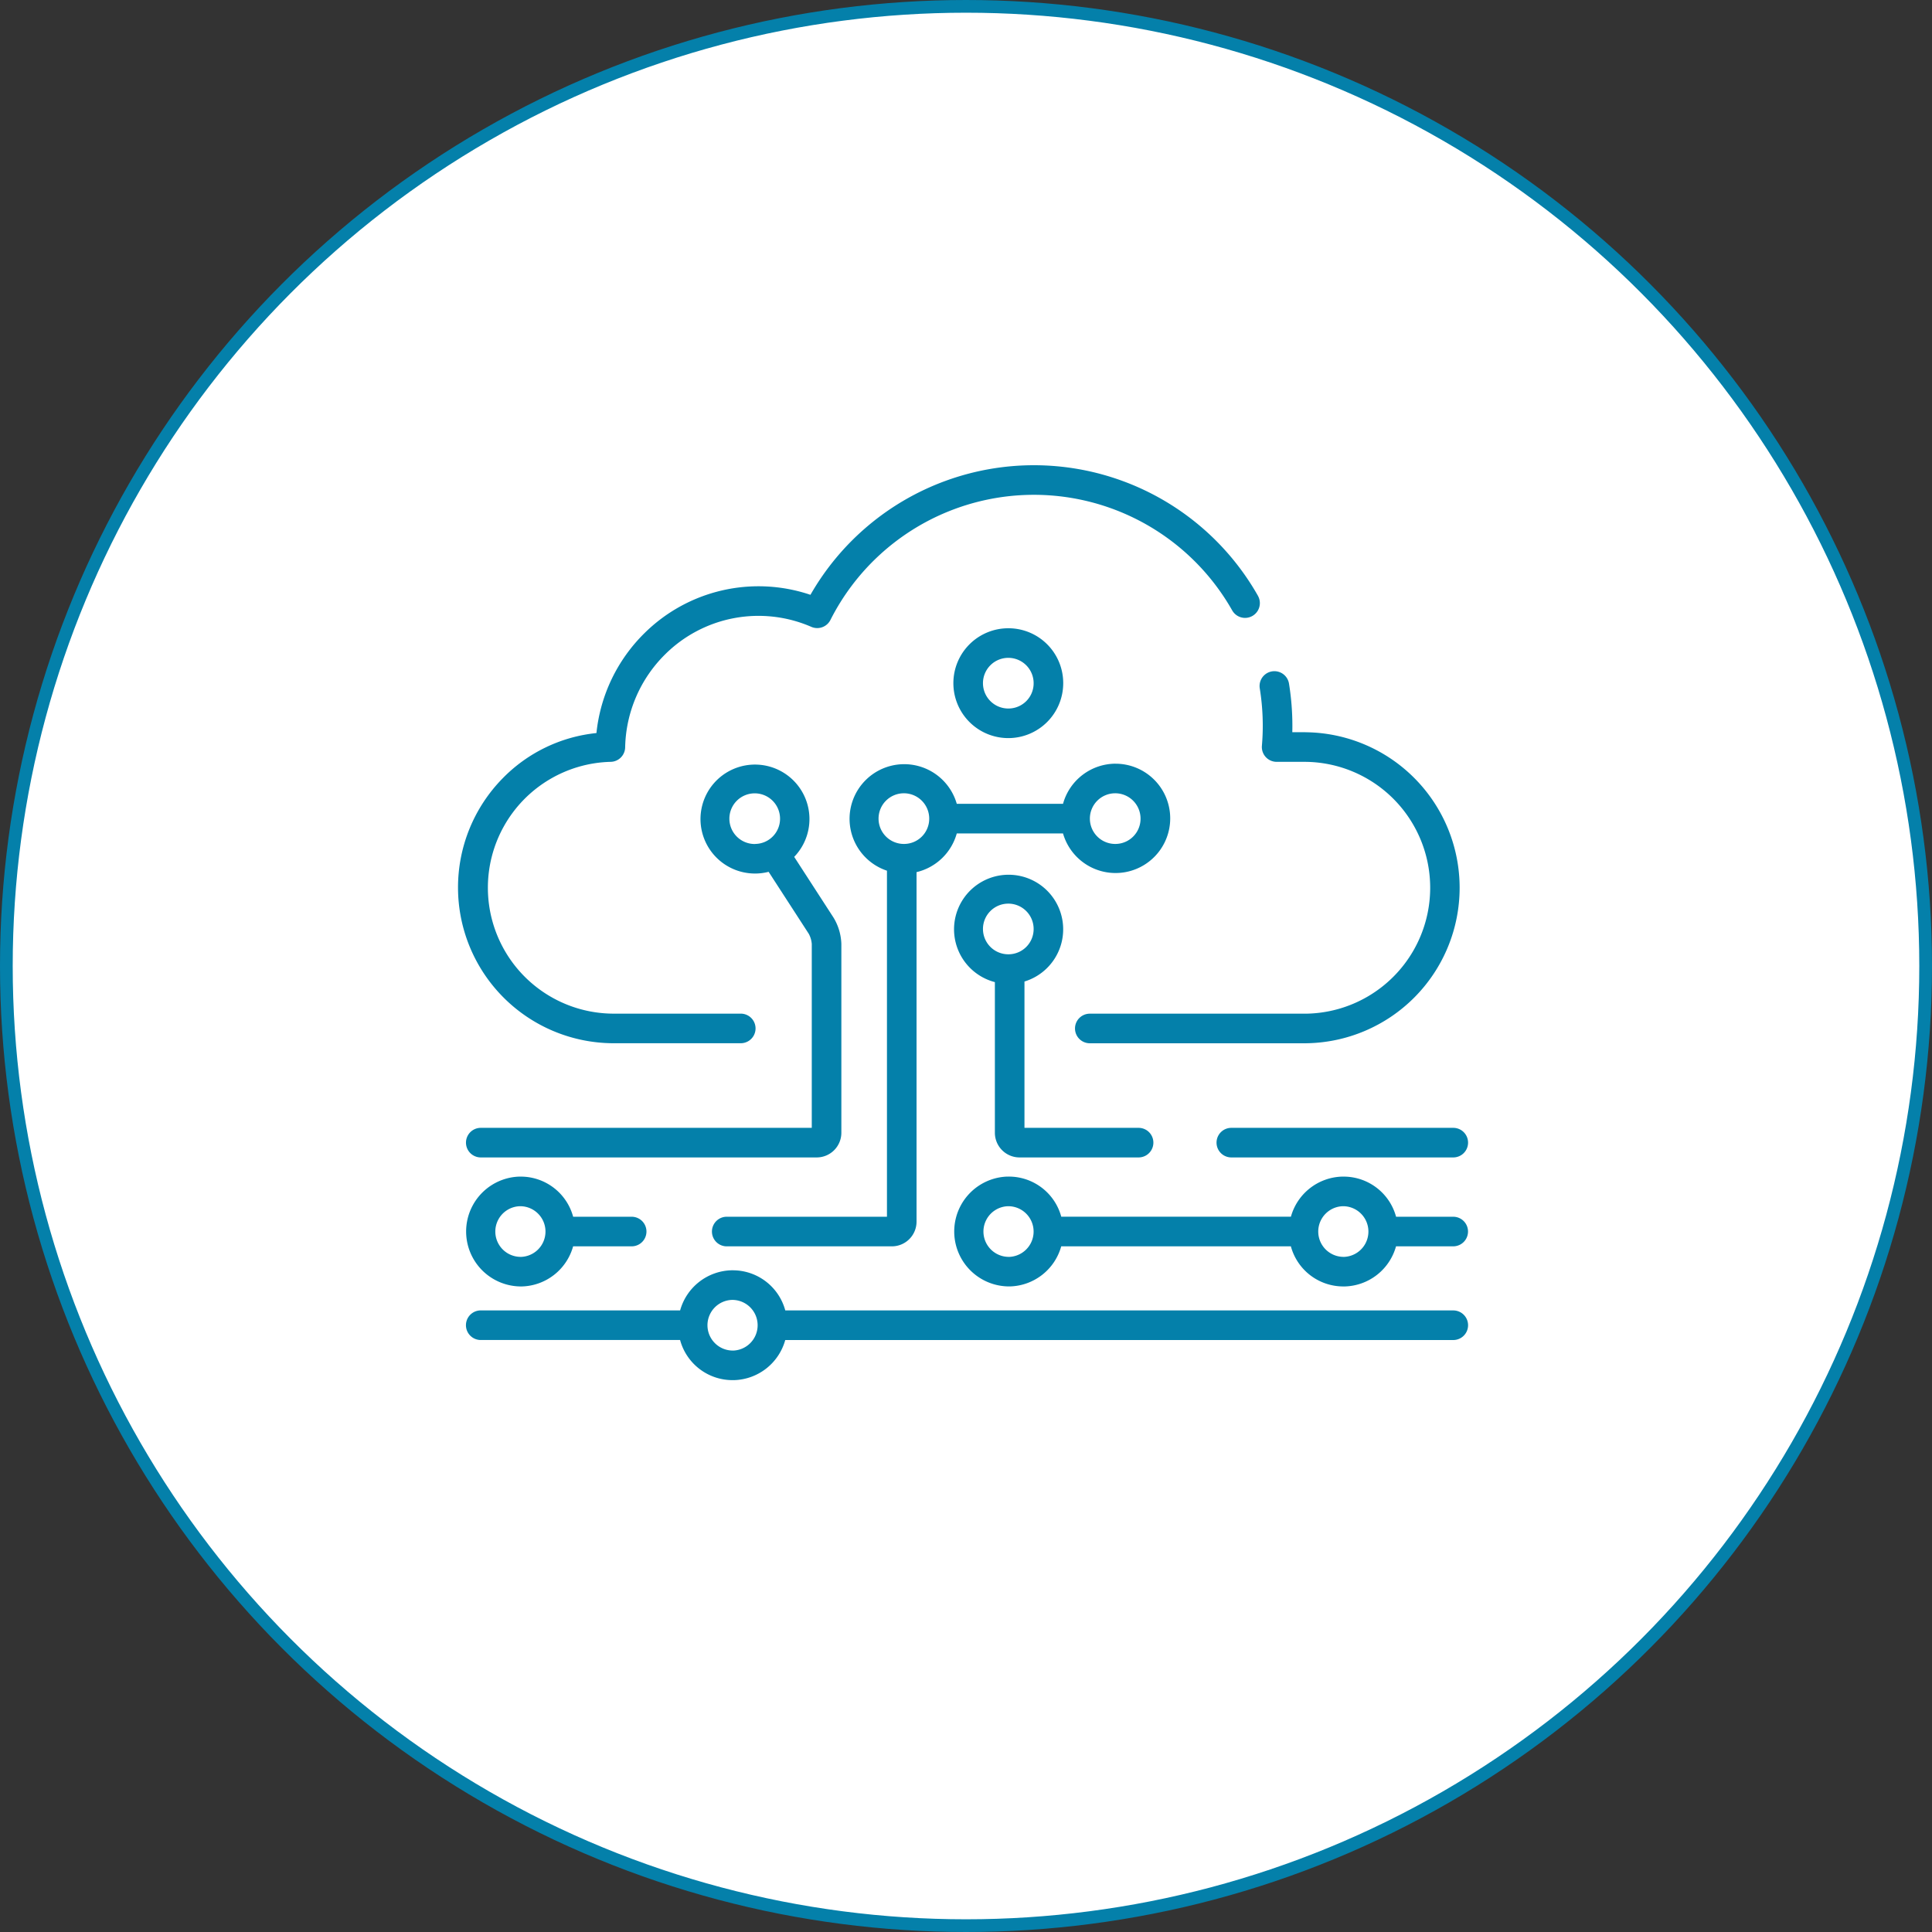
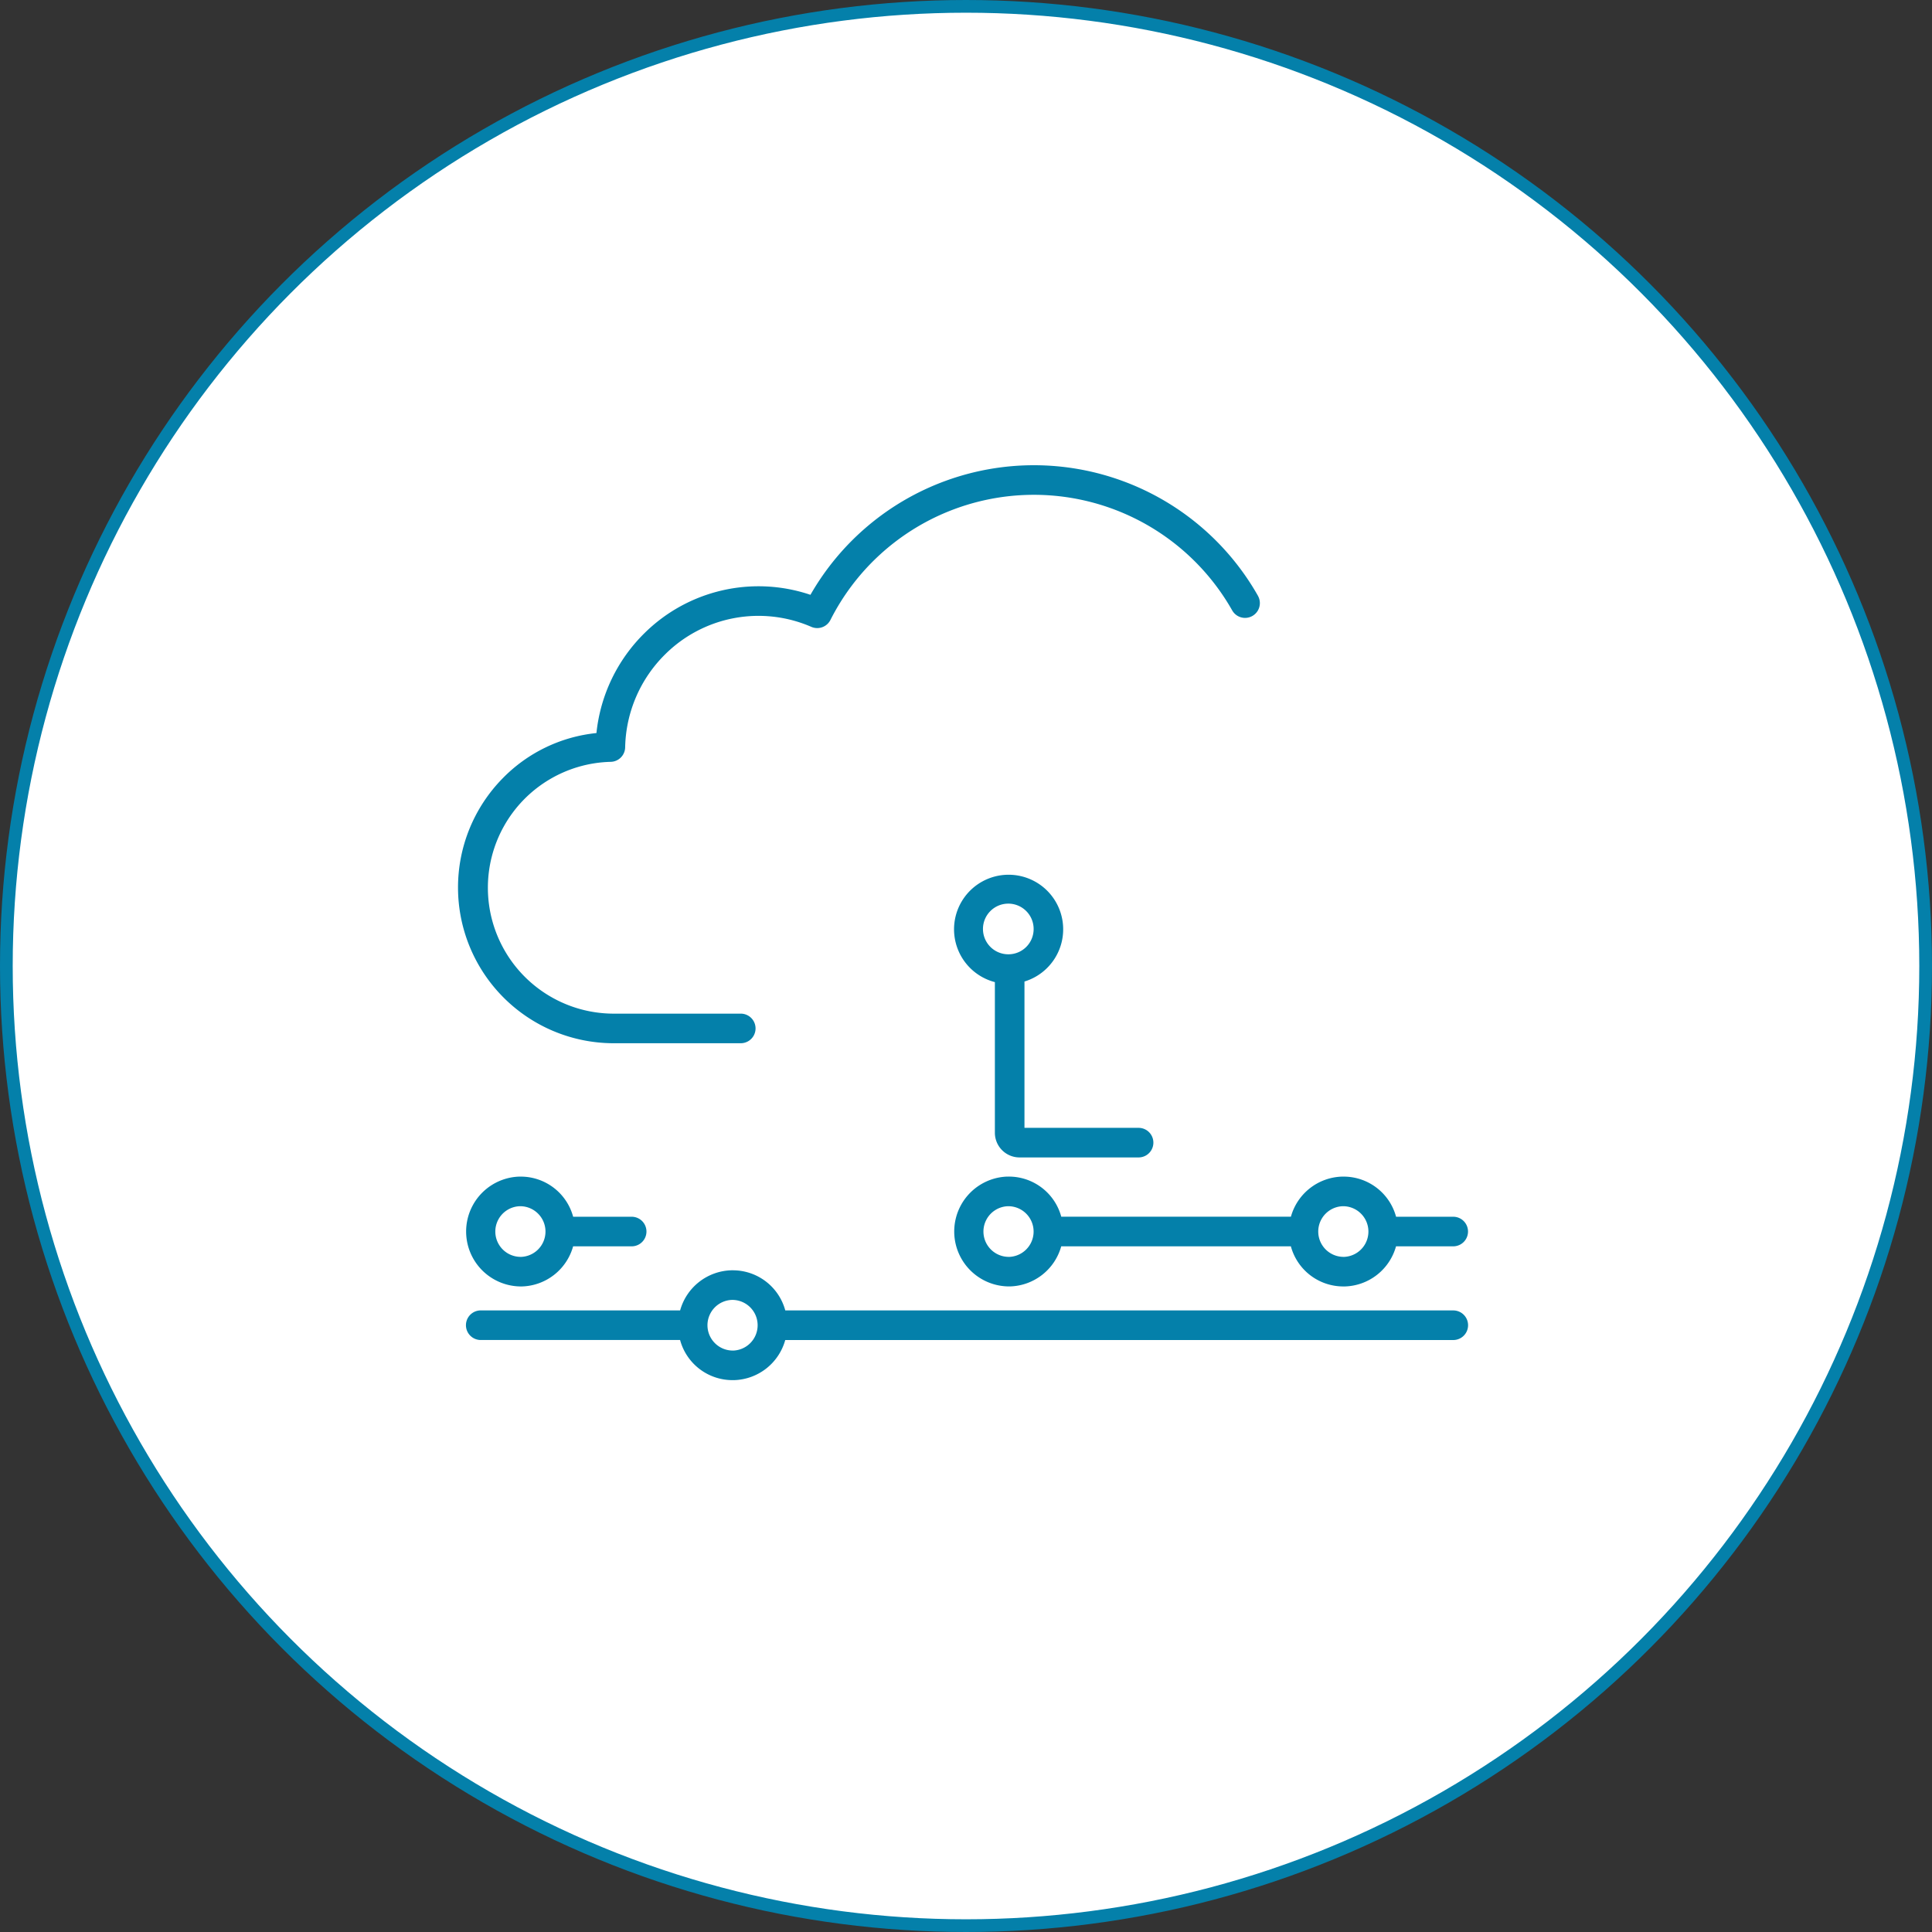
<svg xmlns="http://www.w3.org/2000/svg" width="152" height="152" viewBox="0 0 152 152">
  <rect x="0" y="0" width="152" height="152" fill="#333333" stroke="none" />
  <g id="Group_343" data-name="Group 343" transform="translate(3311.5 -4252.848)">
    <g id="Group_330" data-name="Group 330" transform="translate(-5555 421)">
      <circle id="Ellipse_13" data-name="Ellipse 13" cx="75.5" cy="75.5" r="75.5" transform="translate(2244 3832.348)" fill="#fff" stroke="#0480aa" stroke-miterlimit="10" stroke-width="1" />
    </g>
    <g id="Group_333" data-name="Group 333" transform="translate(-5555 421)">
      <g id="Group_157" data-name="Group 157">
        <g id="Group_156" data-name="Group 156">
          <path id="Path_116" data-name="Path 116" d="M2342.468,3878.719a20.258,20.258,0,0,0-35.206-.074,12.755,12.755,0,0,0-13.059,3.018,12.887,12.887,0,0,0-3.778,7.858,12.02,12.02,0,0,0-7.394,3.578,12.254,12.254,0,0,0,8.642,20.825h10.106a1.164,1.164,0,0,0,0-2.328h-10.106a9.907,9.907,0,0,1-.137-19.81,1.164,1.164,0,0,0,1.148-1.137,10.586,10.586,0,0,1,3.155-7.329,10.42,10.42,0,0,1,11.492-2.154,1.164,1.164,0,0,0,1.5-.537,17.933,17.933,0,0,1,31.614-.754,1.164,1.164,0,0,0,2.021-1.156Z" fill="#0480aa" />
        </g>
      </g>
      <g id="Group_159" data-name="Group 159">
        <g id="Group_158" data-name="Group 158">
-           <path id="Path_117" data-name="Path 117" d="M2346.214,3889.455h-1.042q.006-.254.006-.5a20.812,20.812,0,0,0-.266-3.322,1.164,1.164,0,0,0-2.3.372,18.488,18.488,0,0,1,.236,2.95c0,.511-.023,1.039-.068,1.569a1.165,1.165,0,0,0,1.16,1.262h2.272a9.907,9.907,0,0,1,0,19.813h-16.972a1.164,1.164,0,0,0,0,2.328h16.972a12.235,12.235,0,0,0,0-24.469Z" fill="#0480aa" />
-         </g>
+           </g>
      </g>
      <g id="Group_161" data-name="Group 161">
        <g id="Group_160" data-name="Group 160">
-           <path id="Path_118" data-name="Path 118" d="M2309.083,3904.05l-3.1-4.788a4.286,4.286,0,1,0-3.077,1.311,4.257,4.257,0,0,0,1.065-.135l3.16,4.878a2.016,2.016,0,0,1,.235.794v14.471h-26.041a1.164,1.164,0,1,0,0,2.328h26.429a1.942,1.942,0,0,0,1.94-1.94V3906.11A4.248,4.248,0,0,0,2309.083,3904.05Zm-6.179-5.8a1.993,1.993,0,1,1,1.966-1.993A1.981,1.981,0,0,1,2302.9,3898.245Z" fill="#0480aa" />
-         </g>
+           </g>
      </g>
      <g id="Group_163" data-name="Group 163">
        <g id="Group_162" data-name="Group 162">
-           <path id="Path_119" data-name="Path 119" d="M2331.267,3891.931a4.3,4.3,0,0,0-4.134,3.157h-8.359a4.3,4.3,0,1,0-5.493,5.262v27.225h-12.638a1.165,1.165,0,0,0,0,2.329h13.026a1.943,1.943,0,0,0,1.94-1.941v-27.5a4.317,4.317,0,0,0,3.165-3.045h8.359a4.3,4.3,0,1,0,4.134-5.485Zm-16.627,6.314a1.993,1.993,0,1,1,1.966-1.993A1.982,1.982,0,0,1,2314.64,3898.245Zm16.626,0a1.993,1.993,0,1,1,1.966-1.993A1.982,1.982,0,0,1,2331.266,3898.245Z" fill="#0480aa" />
-         </g>
+           </g>
      </g>
      <g id="Group_165" data-name="Group 165">
        <g id="Group_164" data-name="Group 164">
          <path id="Path_120" data-name="Path 120" d="M2293.193,3927.575h-4.6a4.269,4.269,0,0,0-4.136-3.157l-.118,0a4.322,4.322,0,0,0,.115,8.641l.117,0a4.305,4.305,0,0,0,4.019-3.156h4.606a1.164,1.164,0,0,0,0-2.328Zm-8.688,3.157h-.054a1.993,1.993,0,0,1-.051-3.985h.054a1.994,1.994,0,0,1,.051,3.986Z" fill="#0480aa" />
        </g>
      </g>
      <g id="Group_167" data-name="Group 167">
        <g id="Group_166" data-name="Group 166">
          <path id="Path_121" data-name="Path 121" d="M2357.836,3934.946h-52.554a4.27,4.27,0,0,0-4.136-3.157l-.118,0a4.305,4.305,0,0,0-4.019,3.155h-15.686a1.164,1.164,0,0,0,0,2.329h15.683a4.27,4.27,0,0,0,4.136,3.157l.118,0a4.307,4.307,0,0,0,4.019-3.155h52.557a1.164,1.164,0,0,0,0-2.329Zm-56.64,3.157h-.054a1.993,1.993,0,0,1-.051-3.985h.055a1.994,1.994,0,0,1,.05,3.986Z" fill="#0480aa" />
        </g>
      </g>
      <g id="Group_169" data-name="Group 169">
        <g id="Group_168" data-name="Group 168">
-           <path id="Path_122" data-name="Path 122" d="M2357.836,3920.581h-17.461a1.164,1.164,0,1,0,0,2.328h17.461a1.164,1.164,0,1,0,0-2.328Z" fill="#0480aa" />
-         </g>
+           </g>
      </g>
      <g id="Group_171" data-name="Group 171">
        <g id="Group_170" data-name="Group 170">
          <path id="Path_123" data-name="Path 123" d="M2333.08,3920.581H2324.1v-11.512a4.293,4.293,0,1,0-2.328.047v11.853a1.942,1.942,0,0,0,1.94,1.94h9.366a1.164,1.164,0,1,0,0-2.328Zm-10.224-13.654a1.993,1.993,0,1,1,1.965-1.993A1.982,1.982,0,0,1,2322.856,3906.927Z" fill="#0480aa" />
        </g>
      </g>
      <g id="Group_173" data-name="Group 173">
        <g id="Group_172" data-name="Group 172">
          <path id="Path_124" data-name="Path 124" d="M2357.836,3927.575h-4.5a4.271,4.271,0,0,0-4.137-3.157l-.118,0a4.307,4.307,0,0,0-4.019,3.155h-18.067a4.27,4.27,0,0,0-4.137-3.157l-.118,0a4.322,4.322,0,0,0,.115,8.641l.117,0a4.307,4.307,0,0,0,4.02-3.156h18.067a4.272,4.272,0,0,0,4.137,3.158l.118,0a4.305,4.305,0,0,0,4.018-3.156h4.5a1.164,1.164,0,0,0,0-2.328Zm-34.928,3.157h-.054a1.993,1.993,0,0,1-.051-3.985h.055a1.994,1.994,0,0,1,.05,3.986Zm26.341,0h-.054a1.993,1.993,0,0,1-.051-3.985h.054a1.994,1.994,0,0,1,.051,3.986Z" fill="#0480aa" />
        </g>
      </g>
      <g id="Group_175" data-name="Group 175">
        <g id="Group_174" data-name="Group 174">
-           <path id="Path_125" data-name="Path 125" d="M2322.856,3881.276a4.321,4.321,0,1,0,4.293,4.321A4.312,4.312,0,0,0,2322.856,3881.276Zm0,6.314a1.993,1.993,0,1,1,1.965-1.993A1.982,1.982,0,0,1,2322.856,3887.59Z" fill="#0480aa" />
-         </g>
+           </g>
      </g>
    </g>
  </g>
</svg>